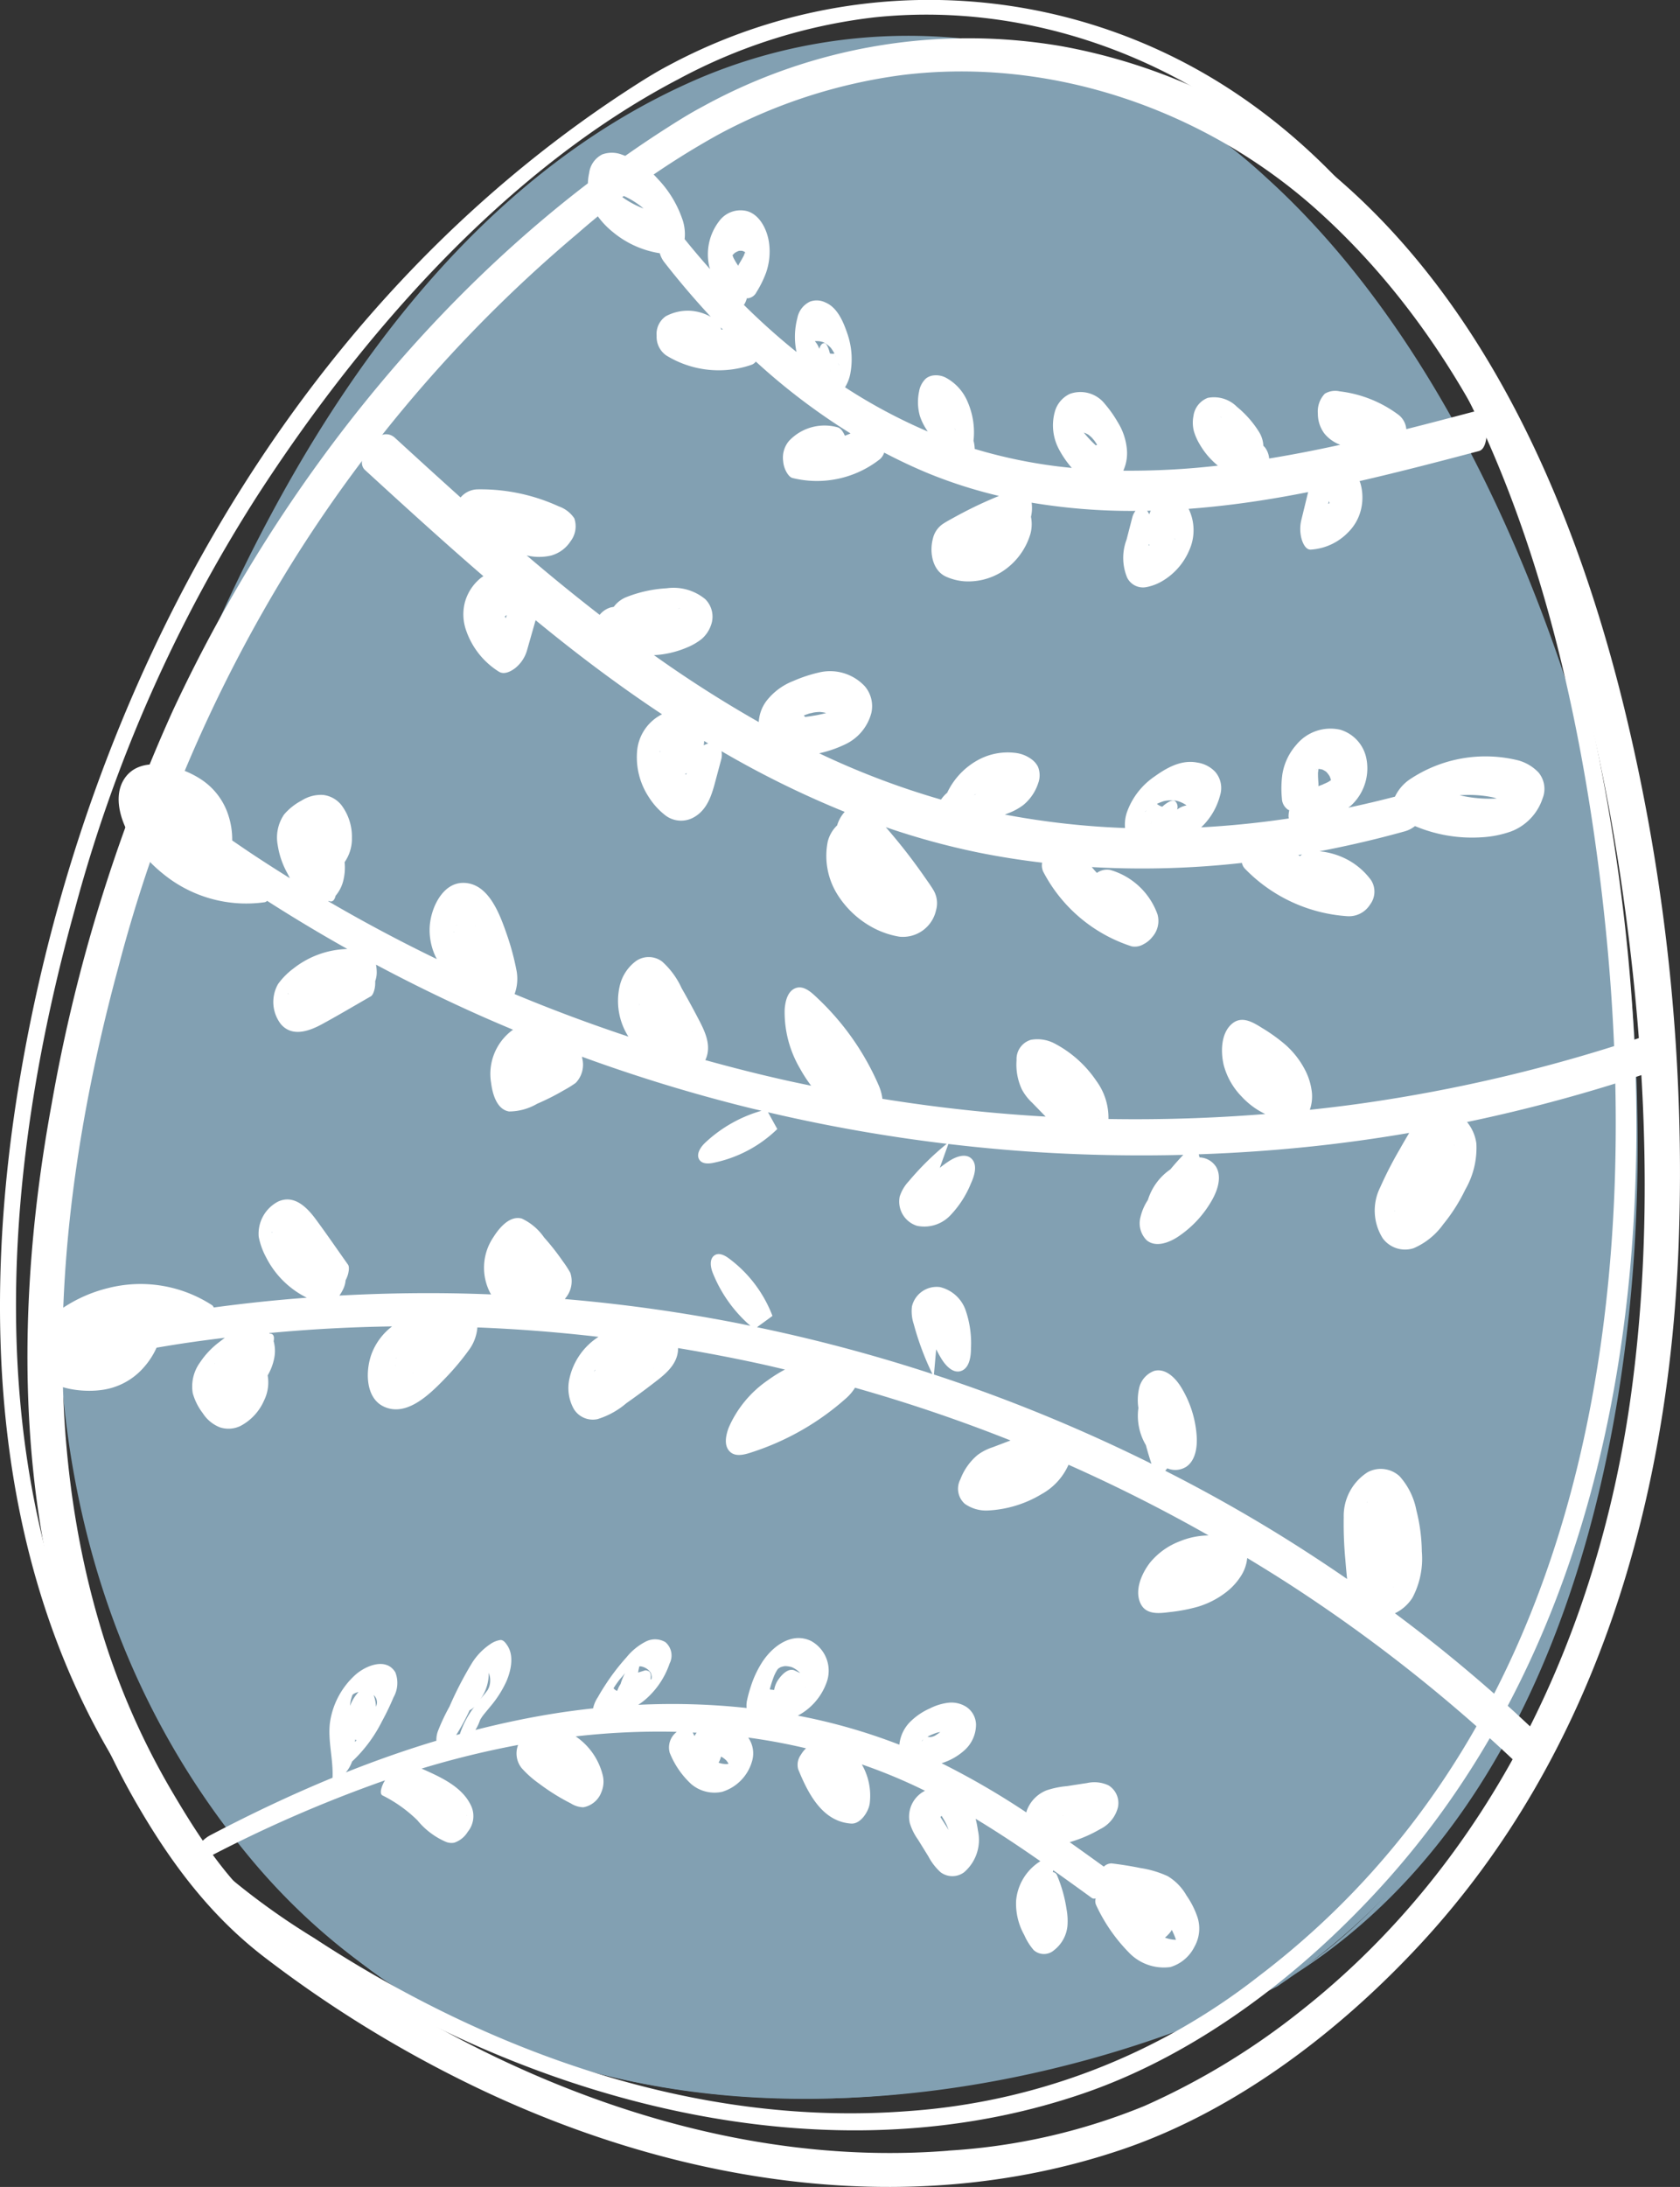
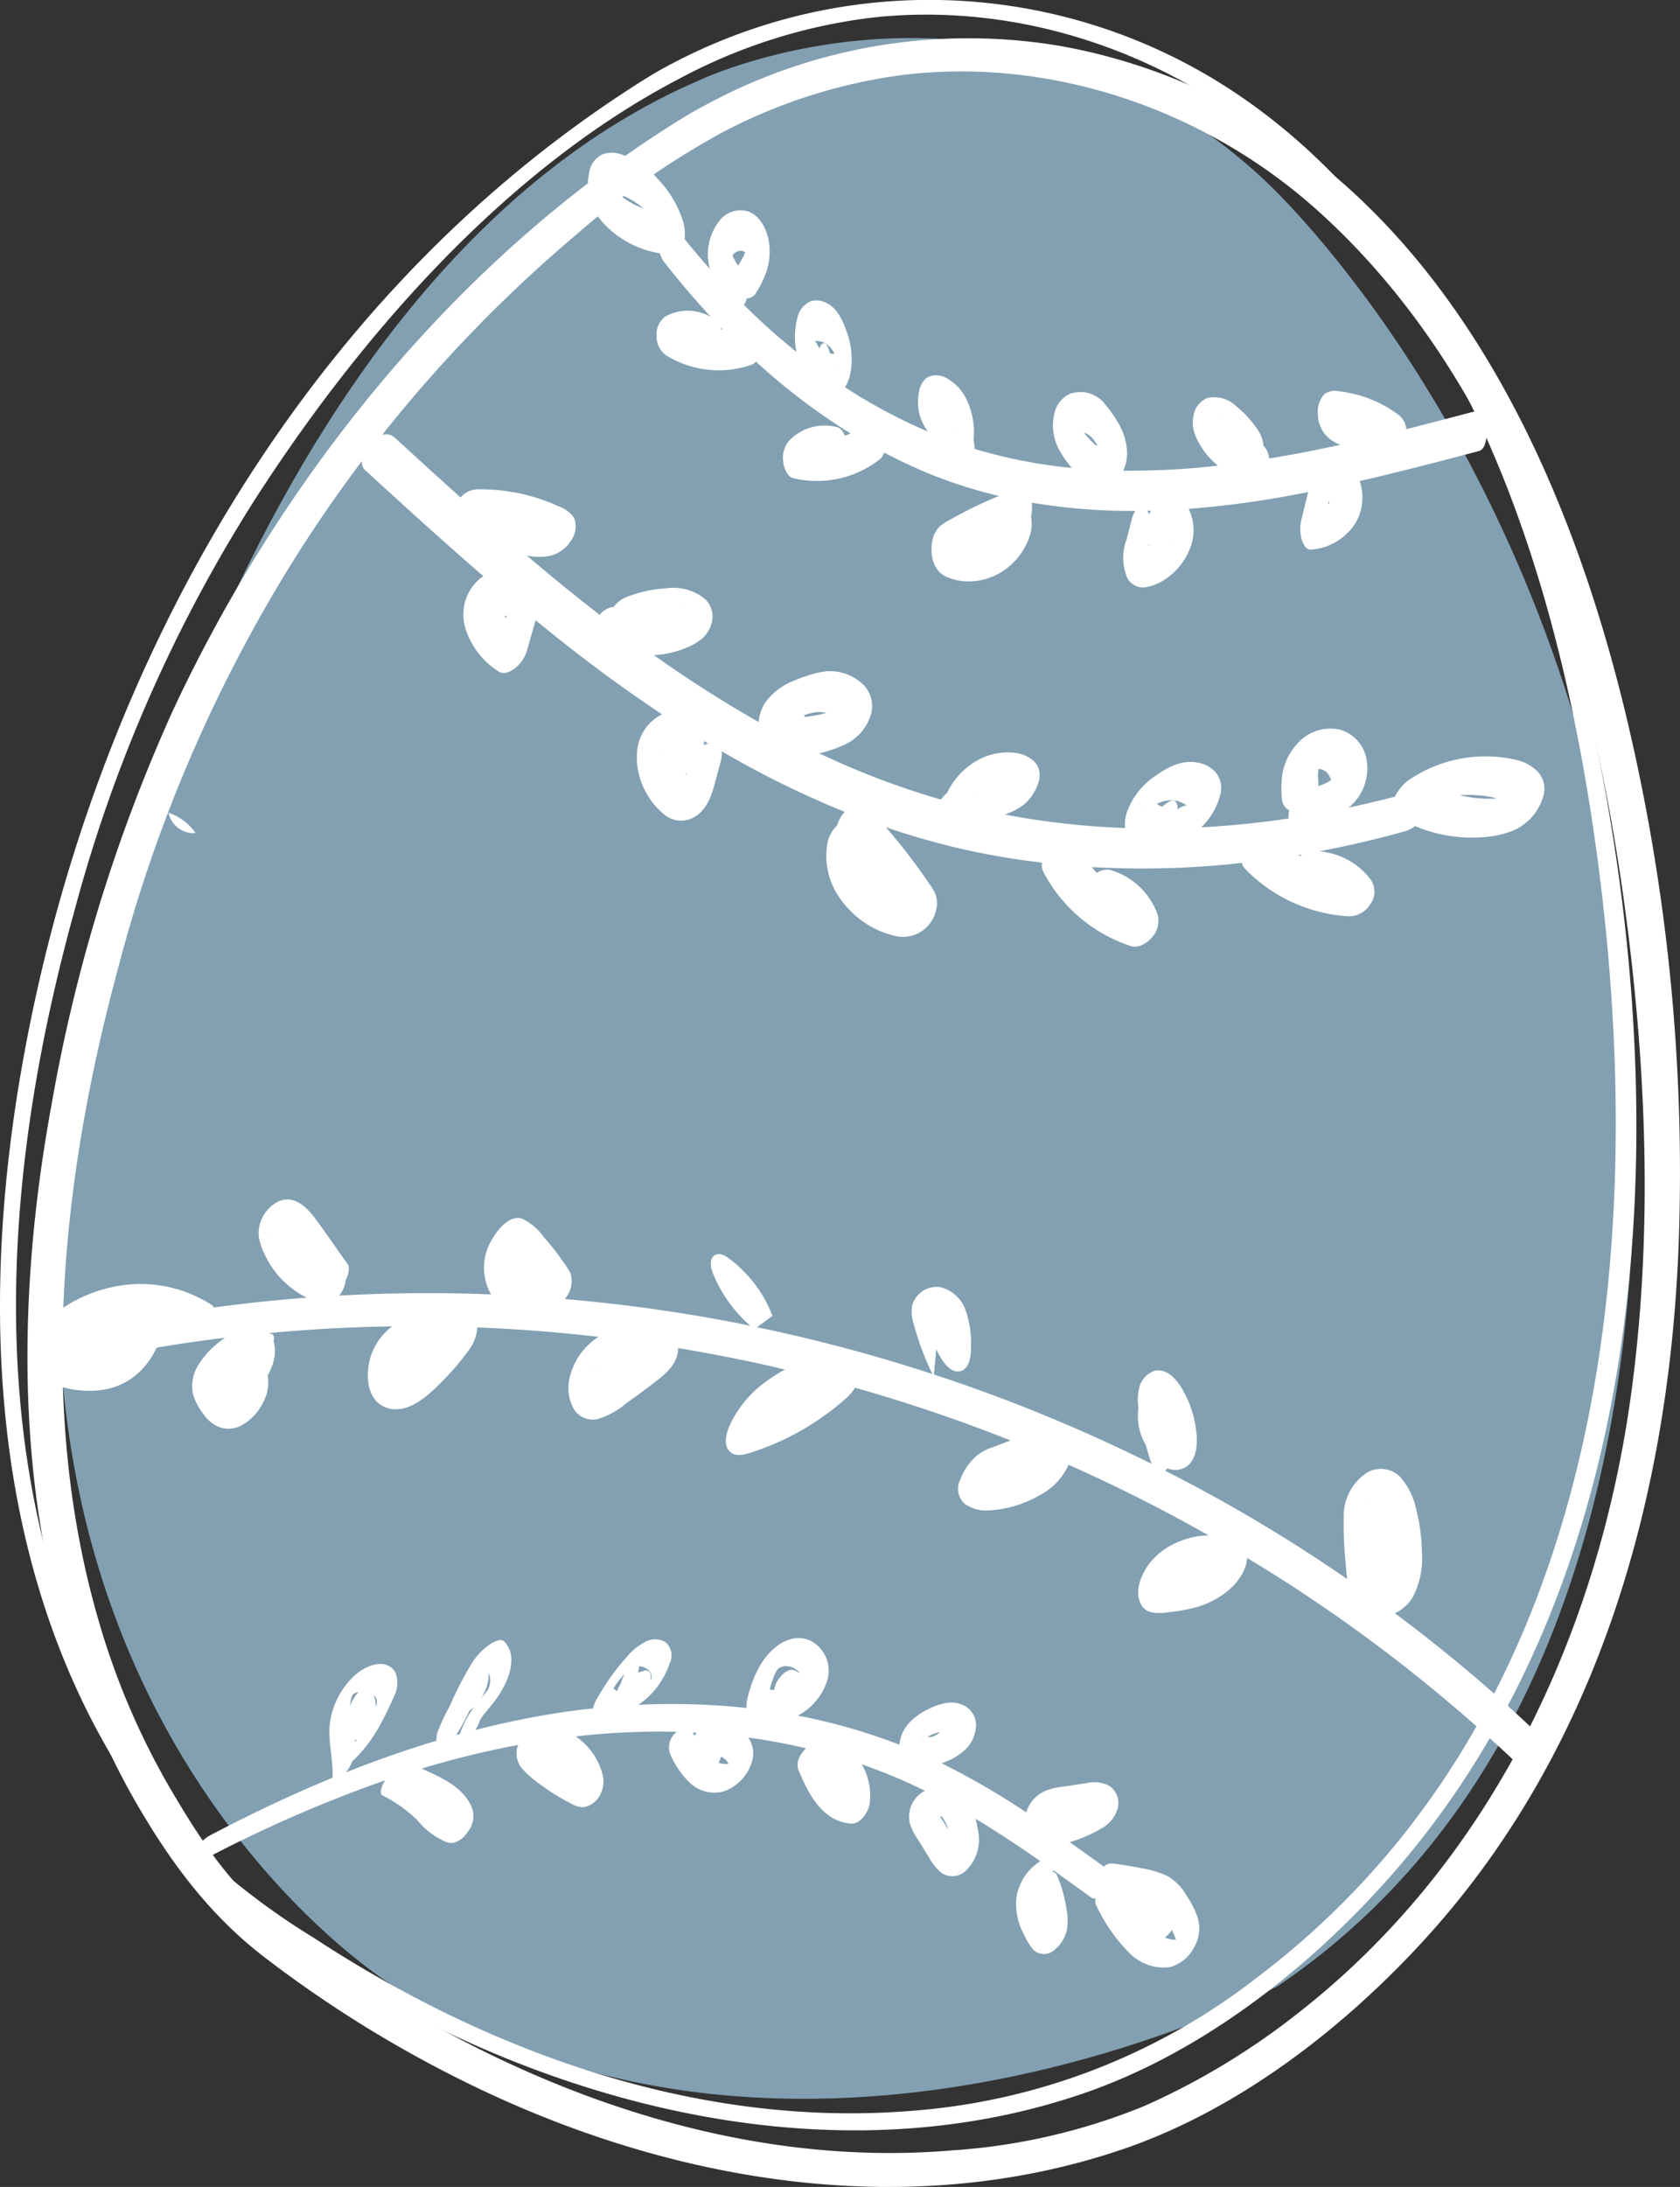
<svg xmlns="http://www.w3.org/2000/svg" id="Gruppe_169" data-name="Gruppe 169" width="174.877" height="227.474" viewBox="0 0 174.877 227.474">
  <rect x="0" y="0" width="174.877" height="227.474" fill="#333333" stroke="none" />
  <defs>
    <clipPath id="clip-path">
      <rect id="Rechteck_68" data-name="Rechteck 68" width="174.877" height="227.474" fill="none" />
    </clipPath>
  </defs>
  <g id="Gruppe_168" data-name="Gruppe 168" clip-path="url(#clip-path)">
    <path id="Pfad_141" data-name="Pfad 141" d="M131.419,18.54C104.291-6.447,73.013,8.252,73.013,8.252,24.539,28.9,9.345,105.781,9.345,105.781-6.49,177.239,40.68,206.4,40.68,206.4c42.411,26.678,92.3.2,92.3.2,50.9-34.364,34.714-116.6,34.714-116.6-9.307-47.288-36.274-71.453-36.274-71.453" fill="#82a0b2" />
-     <path id="Pfad_142" data-name="Pfad 142" d="M131.112,18.687C115.823,4.872,94.267.318,74.879,7.688,52.638,16.142,37.227,36.9,26.83,57.419c-19.308,38.1-30.854,88.314-6.566,126.748,7.311,11.569,16.967,21.071,29.436,26.791,21.206,9.727,45.614,8.643,67.476,1.738a86.6,86.6,0,0,0,15.054-5.934c8.525-4.606,15.814-13.243,21.015-21.249,11.7-18.005,15.943-39.977,16.5-61.16.966-36.95-10.031-75.255-35.69-102.709-.947-1.014-1.909-2.027-2.94-2.957-.2-.177.428-.461.613-.294C146.94,32.11,157.241,52.91,163.407,72.025a150.34,150.34,0,0,1,7.013,43.112c.852,35.251-9.082,81.147-45.844,95.358-33.119,12.8-74.6,11.689-98.628-17.347C-3.959,157,4.27,106.856,21.681,67.019,32.1,43.178,48.064,18.7,72.871,8.108a55.694,55.694,0,0,1,42.5-.337,57.482,57.482,0,0,1,16.358,10.622c.2.177-.428.461-.613.294" fill="#82a0b2" />
    <path id="Pfad_143" data-name="Pfad 143" d="M69.569,6.822a57.371,57.371,0,0,1,58.817,2.7c19.332,12.787,29.823,35.8,35.394,57.532,10.733,41.861,10.884,94.767-19.52,128.642-8.435,9.4-19.368,17.884-31.446,22.035-22.225,7.639-46.843,3.205-67.481-6.93a124.69,124.69,0,0,1-20.782-12.858,50.588,50.588,0,0,1-12.576-14.683C-.878,161.955-1.962,135.923,2.108,111.948,8.982,71.456,30.263,32.233,65.276,9.414c1.4-.911,2.815-1.816,4.293-2.592.988-.518,1.928.953.931,1.475C52.566,17.707,37.566,34.9,26.765,51.6A153.172,153.172,0,0,0,7.806,94.524C1.732,116.4-.979,140.3,5.056,162.484c2.948,10.84,8.252,22.773,16.438,30.73a74.4,74.4,0,0,0,11.183,8.358c18.183,11.91,39.885,19.7,61.849,18.014A66.651,66.651,0,0,0,131,205.573C166.286,178.811,171.678,132.066,166.507,91c-3.326-26.421-11.4-55.213-31.49-73.938C123.258,6.1,107.082.1,90.958,1.812A56.863,56.863,0,0,0,70.5,8.3c-.987.52-1.926-.951-.931-1.475" fill="#fff" />
    <path id="Pfad_144" data-name="Pfad 144" d="M73.886,12.389a55.909,55.909,0,0,1,36.389-6.1,58.823,58.823,0,0,1,22.2,9C151.937,28.4,162.2,51.9,167.6,73.938a202.4,202.4,0,0,1,5.635,55.527c-1.014,26.131-8.364,52.173-26.46,71.707-8.243,8.9-18.853,17.056-30.484,20.993-22.35,7.566-46.849,3.172-67.546-7.122a123.7,123.7,0,0,1-20.385-12.715c-5.345-4.119-9.226-9.291-12.653-15.154C3.032,165.5,2.421,139.119,6.869,115.01A168.79,168.79,0,0,1,19.354,74.546c11.011-23.612,28.607-45.694,50.7-59.865,1.251-.8,2.518-1.6,3.836-2.292.495-.259.31.22,0,.384A85.793,85.793,0,0,0,59.139,23.158,146.986,146.986,0,0,0,29.028,57.9a154.574,154.574,0,0,0-18.181,42.409c-6.038,22.27-8.553,46.671-1.9,69.1a78.473,78.473,0,0,0,7.439,17.309c2.422,4.143,5.256,8.629,8.744,11.963a79.161,79.161,0,0,0,11.638,8.652c18.412,11.976,40.416,19.728,62.6,17.824a65.205,65.205,0,0,0,20.346-4.726,76.215,76.215,0,0,0,16.583-10.058c20.191-15.868,31.487-39.884,34.953-64.992,2.348-17.005,1.65-34.58-.674-51.536-3.6-26.3-12.056-54.812-32.463-73.1-11.937-10.7-28.34-16.391-44.361-14.431a57.137,57.137,0,0,0-19.863,6.458c-.493.263-.308-.218,0-.384" fill="#fff" />
    <path id="Pfad_145" data-name="Pfad 145" d="M73.886,12.389a55.909,55.909,0,0,1,36.389-6.1,58.823,58.823,0,0,1,22.2,9C151.937,28.4,162.2,51.9,167.6,73.938a202.4,202.4,0,0,1,5.635,55.527c-1.014,26.131-8.364,52.173-26.46,71.707-8.243,8.9-18.853,17.056-30.484,20.993-22.35,7.566-46.849,3.172-67.546-7.122a123.7,123.7,0,0,1-20.385-12.715c-5.345-4.119-9.226-9.291-12.653-15.154C3.032,165.5,2.421,139.119,6.869,115.01A168.79,168.79,0,0,1,19.354,74.546c11.011-23.612,28.607-45.694,50.7-59.865,1.251-.8,2.518-1.6,3.836-2.292.495-.259.31.22,0,.384A85.793,85.793,0,0,0,59.139,23.158,146.986,146.986,0,0,0,29.028,57.9a154.574,154.574,0,0,0-18.181,42.409c-6.038,22.27-8.553,46.671-1.9,69.1a78.473,78.473,0,0,0,7.439,17.309c2.422,4.143,5.256,8.629,8.744,11.963a79.161,79.161,0,0,0,11.638,8.652c18.412,11.976,40.416,19.728,62.6,17.824a65.205,65.205,0,0,0,20.346-4.726,76.215,76.215,0,0,0,16.583-10.058c20.191-15.868,31.487-39.884,34.953-64.992,2.348-17.005,1.65-34.58-.674-51.536-3.6-26.3-12.056-54.812-32.463-73.1-11.937-10.7-28.34-16.391-44.361-14.431a57.137,57.137,0,0,0-19.863,6.458C73.389,13.036,73.574,12.555,73.886,12.389Z" fill="none" stroke="#fff" stroke-miterlimit="10" stroke-width="3" />
    <path id="Pfad_146" data-name="Pfad 146" d="M12.524,139.264a5.62,5.62,0,0,1-3.455.72,2.678,2.678,0,0,1,3.455-.72" fill="#fff" />
    <path id="Pfad_147" data-name="Pfad 147" d="M19.128,139.722c1.423-.212,2.848-.4,4.274-.574l-.1.078c-.13.1-.263.2-.394.306a8.656,8.656,0,0,0-2.1,2.2,4.243,4.243,0,0,0-.744,3.182,6.169,6.169,0,0,0,1.043,2.078,3.743,3.743,0,0,0,1.779,1.47,2.86,2.86,0,0,0,2.163-.151,5.45,5.45,0,0,0,2.442-2.648,4.246,4.246,0,0,0,.371-2.6,5.629,5.629,0,0,0,.663-1.7,3.808,3.808,0,0,0-.04-1.86c.075-.386.039-.747-.34-.789-.025,0-.049,0-.075,0-.015-.02-.03-.039-.046-.058q6.393-.6,12.791-.691a6.454,6.454,0,0,0-2.085,2.727c-.724,1.824-.706,4.663,1.164,5.586,2.352,1.163,4.749-1.161,6.378-2.843a26.923,26.923,0,0,0,2.616-3.12,4.59,4.59,0,0,0,.805-2.244q6.33.251,12.608.982a6.907,6.907,0,0,0-3.027,4.348,4.47,4.47,0,0,0,.447,3.138,2.316,2.316,0,0,0,2.475,1.071,8.362,8.362,0,0,0,3-1.654q1.4-.982,2.753-2.023c1.163-.889,2.59-1.937,2.634-3.612,0-.037,0-.069,0-.1q4.338.72,8.63,1.654c.833.184,1.663.382,2.494.578a14.851,14.851,0,0,0-1.8,1.127,11.569,11.569,0,0,0-4.048,4.9c-.3.791-.531,1.849.094,2.489.691.705,1.872.228,2.679-.038a27.408,27.408,0,0,0,9.48-5.526,4.915,4.915,0,0,0,.89-1.062,166.494,166.494,0,0,1,16.189,5.486l-1.879.713a5.386,5.386,0,0,0-1.555.8,6.1,6.1,0,0,0-1.786,2.525,2.09,2.09,0,0,0,.46,2.553,3.834,3.834,0,0,0,2.365.695,11.941,11.941,0,0,0,5.629-1.706,6.485,6.485,0,0,0,2.8-3.053q7.459,3.312,14.583,7.352a8.071,8.071,0,0,0-3.007.613,7.385,7.385,0,0,0-3.1,2.227c-.866,1.126-1.641,2.886-.969,4.26.578,1.182,1.941,1.01,3.014.875a17.71,17.71,0,0,0,2.934-.557,9.066,9.066,0,0,0,2.969-1.527,6.552,6.552,0,0,0,1.478-1.6,4.206,4.206,0,0,0,.7-1.942c1.545.933,3.081,1.882,4.6,2.866a164.154,164.154,0,0,1,23.852,18.847c.6.568,1.626-.491,1.932-.971.419-.657.713-1.661.111-2.234q-1.4-1.332-2.82-2.63-5.91-5.379-12.3-10.129a4.453,4.453,0,0,0,1.822-1.613,8.675,8.675,0,0,0,.978-4.822,18.108,18.108,0,0,0-.565-4.271,7.338,7.338,0,0,0-1.749-3.548,2.887,2.887,0,0,0-3.327-.42,5.394,5.394,0,0,0-2.489,4.685,40.144,40.144,0,0,0,.176,4.485c.049.647.111,1.292.175,1.936q-3.438-2.369-6.982-4.563-5.837-3.6-11.945-6.692l.211-.257a2.131,2.131,0,0,0,2-.179c.958-.675,1.146-2.08,1.053-3.267a11.155,11.155,0,0,0-1.643-5.039c-.623-.993-1.636-1.946-2.762-1.651a2.494,2.494,0,0,0-1.592,1.858,5.517,5.517,0,0,0-.064,2,6,6,0,0,0,.78,3.868c.175.654.366,1.3.583,1.939q-6.767-3.36-13.8-6.112-4.377-1.713-8.846-3.172l.234-2.623c.176.344.361.682.562,1.009.473.769,1.271,1.571,2.1,1.217.793-.336.958-1.444.961-2.338a10.492,10.492,0,0,0-.546-3.915,3.733,3.733,0,0,0-2.686-2.445,2.641,2.641,0,0,0-2.912,2.006,4.219,4.219,0,0,0,.188,1.852,29.182,29.182,0,0,0,1.94,5.186A169.463,169.463,0,0,0,78.8,138.049l1.609-1.174a13.369,13.369,0,0,0-4.591-6.022c-.429-.309-1.008-.59-1.458-.269-.54.384-.4,1.244-.151,1.854a14.3,14.3,0,0,0,3.906,5.468c-.383-.078-.764-.163-1.147-.238A168.276,168.276,0,0,0,58.8,135.122c.032-.048.065-.1.1-.144a2.727,2.727,0,0,0,.46-2.6,11.246,11.246,0,0,0-.793-1.214,25.05,25.05,0,0,0-1.932-2.453,5.83,5.83,0,0,0-2.313-1.96c-1.236-.346-2.32.912-2.957,1.925a5.658,5.658,0,0,0-.321,5.838c.024.043.051.082.076.124-1.456-.057-2.914-.1-4.373-.119q-5.7-.073-11.418.24a4.559,4.559,0,0,0,.389-.661,2.672,2.672,0,0,0,.258-.933,3.471,3.471,0,0,0,.235-.572c.075-.256.188-.808.013-1.053-1.13-1.59-2.233-3.208-3.394-4.771-.909-1.223-2.235-2.534-3.871-1.792a3.763,3.763,0,0,0-2.028,3.667,7.473,7.473,0,0,0,.769,2.136,9.458,9.458,0,0,0,4.234,4.2q-4.849.364-9.687,1.019a.467.467,0,0,0-.169-.237,13.674,13.674,0,0,0-10.82-1.784A14.841,14.841,0,0,0,6.5,136.076c-1.59,1.056-3.395,3.032-3.087,5.168.448,3.1,4.769,3.661,7.134,3.338a7.019,7.019,0,0,0,4.414-2.346,8.058,8.058,0,0,0,1.336-2.058c.943-.157,1.887-.315,2.831-.456M5.759,138.7c-.041-.1.005-.033,0,0m22.635-10.553c-.163.084-.2.017,0,0m30.41,5.039.011-.01c.074,0,.078,0,.011.008l-.022,0m83.528,23.059-.041.041c-.007,0-.019.007-.019,0,0-.024.025-.036.06-.044m2.733,8.773c-.085.309-.02.043,0,0m-24-1.3-.012.051h0c0-.014.007-.025.012-.05m-10.81-11.776h0c0,.013-.017.028-.052.053.018-.017.033-.037.051-.054m-48.317-9.462,0,.026-.01.022.008-.014a.557.557,0,0,1-.033.111c0,.015-.007.028-.011.042l0-.02-.011.021,0-.021.008-.025,0-.041h0v-.007l0-.005.005-.019,0,.005.008-.012c0-.019.011-.039.014-.056l.009-.007m0-.024v.008l-.005.01v-.006l.005-.012m0-.015v0h0v0m6.092-.1c.105-.01.051.011,0,0m-25.067.511c.038-.025.082-.053.083-.046a.464.464,0,0,1-.083.046m-1.782-.883a.346.346,0,0,1,.012.1c-.007,0-.011-.041-.012-.1m.089-.778c-.007.02-.018.049-.037.1l0,.009c-.016,0-.019-.022.026-.09l.015-.024m-18.926.733.011-.049-.011.053v0m.013-.14-.014.1a.173.173,0,0,1,.014-.1" fill="#fff" />
    <path id="Pfad_148" data-name="Pfad 148" d="M6.023,139.232c-.041-.074-.082-.151-.121-.231.076-.051.154-.1.231-.146.226.132.1.269-.11.377" fill="#fff" />
    <path id="Pfad_149" data-name="Pfad 149" d="M44.938,140.828a.818.818,0,0,0,.125-.125.311.311,0,0,1-.133.139l.008-.014" fill="#fff" />
    <path id="Pfad_150" data-name="Pfad 150" d="M42.484,143.046l-.1.014c.005,0,.037-.007.1-.016l-.009,0" fill="#fff" />
    <path id="Pfad_151" data-name="Pfad 151" d="M41.261,141.224v0c.012-.029.031-.065.048-.1l.015-.024a.511.511,0,0,1-.084.2c.007-.023.014-.047.02-.069" fill="#fff" />
    <path id="Pfad_152" data-name="Pfad 152" d="M61.9,142.577l0-.011.009-.014v0l-.013.022" fill="#fff" />
    <path id="Pfad_153" data-name="Pfad 153" d="M61.9,142.622l-.009.021,0-.024c0-.015.009-.032.016-.054a.366.366,0,0,1-.009.057" fill="#fff" />
    <path id="Pfad_154" data-name="Pfad 154" d="M61.913,142.547l0-.008.009-.015a.162.162,0,0,1-.011.023" fill="#fff" />
    <path id="Pfad_155" data-name="Pfad 155" d="M20.365,86.65a5.622,5.622,0,0,0-2.829-2.11,2.677,2.677,0,0,0,2.829,2.11" fill="#fff" />
-     <path id="Pfad_156" data-name="Pfad 156" d="M24.171,87.412a8.017,8.017,0,0,0-.344-2.429,7.02,7.02,0,0,0-3.012-3.989c-2.009-1.29-6.164-2.6-7.877.019-1.18,1.807-.377,4.36.62,5.988a14.862,14.862,0,0,0,3.431,3.9,13.676,13.676,0,0,0,10.563,2.944.466.466,0,0,0,.253-.145q4.111,2.63,8.354,5.01a9.449,9.449,0,0,0-5.611,2.026,7.454,7.454,0,0,0-1.6,1.613,3.762,3.762,0,0,0,.292,4.18c1.171,1.363,2.926.733,4.266.007,1.712-.928,3.394-1.93,5.089-2.9.262-.149.392-.7.432-.96a3.374,3.374,0,0,0,.028-.618,2.684,2.684,0,0,0,.16-.954,4.716,4.716,0,0,0-.074-.764q5.047,2.692,10.252,5.032c1.331.6,2.671,1.173,4.016,1.736-.04.027-.082.051-.122.08a5.66,5.66,0,0,0-2.17,5.43c.15,1.187.6,2.784,1.87,2.991a5.823,5.823,0,0,0,2.923-.8A25.093,25.093,0,0,0,58.7,113.4a11.285,11.285,0,0,0,1.232-.766,2.725,2.725,0,0,0,.676-2.547c-.007-.057-.017-.114-.025-.171a168.387,168.387,0,0,0,17.543,5.35c.38.094.761.177,1.141.268a14.3,14.3,0,0,0-5.847,3.311c-.481.449-.972,1.169-.645,1.745.273.48.916.47,1.436.371a13.375,13.375,0,0,0,6.7-3.525l-.965-1.743a169.51,169.51,0,0,0,18.606,3.279,29.117,29.117,0,0,0-3.945,3.884,4.226,4.226,0,0,0-.953,1.6,2.642,2.642,0,0,0,1.8,3.047,3.731,3.731,0,0,0,3.466-1.085,10.5,10.5,0,0,0,2.146-3.319c.374-.812.691-1.886.114-2.526-.605-.671-1.667-.281-2.419.217-.321.212-.631.441-.936.678l.894-2.477c3.111.367,6.231.659,9.359.854q7.535.468,15.094.278c-.466.487-.912.993-1.347,1.512a6.01,6.01,0,0,0-2.338,3.179,5.513,5.513,0,0,0-.784,1.838,2.491,2.491,0,0,0,.661,2.356c.9.742,2.216.3,3.2-.332a11.174,11.174,0,0,0,3.615-3.877c.585-1.037,1.006-2.39.422-3.406a2.127,2.127,0,0,0-1.737-1.005l-.083-.323c4.557-.159,9.112-.494,13.653-1.03q4.139-.489,8.255-1.195c-.33.557-.658,1.116-.975,1.682a40.275,40.275,0,0,0-2.051,3.993,5.4,5.4,0,0,0,.281,5.3,2.887,2.887,0,0,0,3.195,1.021,7.343,7.343,0,0,0,3.082-2.479,18.12,18.12,0,0,0,2.313-3.635,8.672,8.672,0,0,0,1.146-4.784,4.457,4.457,0,0,0-.972-2.232q7.785-1.622,15.423-4,1.839-.575,3.666-1.194c.788-.267.944-1.3.841-2.074-.074-.563-.562-1.959-1.342-1.695a164.159,164.159,0,0,1-29.575,7.033c-1.789.253-3.582.466-5.377.661a4.2,4.2,0,0,0,.181-2.058,6.542,6.542,0,0,0-.668-2.07,9.04,9.04,0,0,0-2.048-2.636,17.831,17.831,0,0,0-2.425-1.743c-.917-.574-2.08-1.305-3.1-.477-1.189.963-1.228,2.885-.918,4.271a7.38,7.38,0,0,0,1.873,3.327,8.06,8.06,0,0,0,2.468,1.824q-8.153.654-16.323.518a6.488,6.488,0,0,0-1.251-3.949,11.934,11.934,0,0,0-4.385-3.92,3.834,3.834,0,0,0-2.437-.368,2.091,2.091,0,0,0-1.494,2.121,6.1,6.1,0,0,0,.555,3.043,5.374,5.374,0,0,0,1.071,1.384q.7.72,1.4,1.439a166.779,166.779,0,0,1-16.992-1.851,4.947,4.947,0,0,0-.359-1.339,27.391,27.391,0,0,0-6.267-9.007c-.619-.582-1.489-1.513-2.413-1.165-.836.316-1.073,1.374-1.134,2.218a11.561,11.561,0,0,0,1.6,6.149,14.714,14.714,0,0,0,1.158,1.782c-.836-.173-1.672-.343-2.5-.528-2.858-.636-5.7-1.355-8.523-2.139.016-.031.034-.058.049-.092.665-1.537-.186-3.089-.866-4.386q-.793-1.515-1.643-3a8.375,8.375,0,0,0-2.026-2.766,2.318,2.318,0,0,0-2.7-.073,4.477,4.477,0,0,0-1.729,2.658,6.908,6.908,0,0,0,.913,5.218q-6-1.989-11.847-4.425a4.594,4.594,0,0,0,.216-2.375A26.718,26.718,0,0,0,52.723,97.1c-.768-2.212-1.961-5.329-4.584-5.267-2.085.049-3.3,2.615-3.411,4.575a6.451,6.451,0,0,0,.741,3.351q-5.757-2.781-11.307-6.019l.067-.034c.023.01.042.026.066.034.361.123.546-.19.64-.571a3.813,3.813,0,0,0,.822-1.67,5.645,5.645,0,0,0,.116-1.823,4.258,4.258,0,0,0,.759-2.511,5.458,5.458,0,0,0-1.1-3.431,2.864,2.864,0,0,0-1.9-1.049,3.744,3.744,0,0,0-2.233.583,6.141,6.141,0,0,0-1.822,1.445,4.245,4.245,0,0,0-.667,3.2,8.657,8.657,0,0,0,.981,2.878c.076.147.154.294.229.443.018.037.037.074.055.112-1.219-.759-2.432-1.53-3.633-2.323-.8-.526-1.586-1.067-2.375-1.607m-10.179-3.1c-.009.033-.079.075,0,0m16.075,19.113c-.172-.1-.112-.145,0,0m29.718,8.264c.059.034.054.035-.012,0l-.007-.013.019.01m85.408,14.234.016.011c.005.015.012.032.02.055-.028-.022-.047-.044-.036-.066m6.213-6.737c0-.047.053-.316,0,0m-22.3-8.989h0l-.01.052c.006-.024.007-.036.01-.051m-14.8,6.1a.126.126,0,0,1,.024.07h0c-.009-.023-.014-.047-.023-.07M66.521,104.562c0-.017.007-.037.01-.057v-.014l0,0,0-.021v0l0-.006h0l.015-.038,0-.027,0-.021v.024l.008-.019-.008.043a.728.728,0,0,1-.017.115v.008l-.008.025,0-.01m-.005.018v.006l0,.007v-.013m-.007.021v0l0,0,0-.005m5.479,2.667c.051.012.091.054,0,0M49.53,96.313s-.032-.038-.056-.078a.415.415,0,0,1,.056.078M47.538,96.2a.4.4,0,0,1-.053.083c.026-.05.046-.086.053-.083m-.3.8c-.012-.081,0-.1.015-.092v.01c-.006.058-.009.089-.011.11l0-.028M30.388,88.379l-.013.053.011-.049,0,0m-.021.042c-.014.046-.028.1-.028.1-.007-.018.008-.055.028-.1" fill="#fff" />
    <path id="Pfad_157" data-name="Pfad 157" d="M14.456,83.937c-.068.05-.138.1-.208.159.048.078.1.153.149.23.26-.025.206-.2.059-.389" fill="#fff" />
-     <path id="Pfad_158" data-name="Pfad 158" d="M50.416,98.9a.954.954,0,0,1,.061.166.31.31,0,0,0-.063-.182l0,.016" fill="#fff" />
    <path id="Pfad_159" data-name="Pfad 159" d="M49.126,95.853l-.08-.053s.03.022.087.059l-.007-.006" fill="#fff" />
    <path id="Pfad_160" data-name="Pfad 160" d="M47.248,96.989v0c0,.031,0,.071,0,.111l0,.029a.509.509,0,0,0,.007-.215c0,.024-.008.048-.011.071" fill="#fff" />
    <path id="Pfad_161" data-name="Pfad 161" d="M66.529,104.463l0,.011,0,.017,0,0,0-.026" fill="#fff" />
    <path id="Pfad_162" data-name="Pfad 162" d="M66.552,104.424V104.4l-.009.023-.008.055a.341.341,0,0,0,.016-.055" fill="#fff" />
    <path id="Pfad_163" data-name="Pfad 163" d="M66.533,104.5v.007l0,.018V104.5" fill="#fff" />
    <path id="Pfad_164" data-name="Pfad 164" d="M96.044,181c.012-.015.022-.032.034-.049l.006,0-.04.054" fill="#fff" />
    <path id="Pfad_165" data-name="Pfad 165" d="M96.1,180.927l-.007.005.006-.008.008-.006-.007.009" fill="#fff" />
    <path id="Pfad_166" data-name="Pfad 166" d="M79.458,172.708a10.58,10.58,0,0,0-1.315,2.75,13.622,13.622,0,0,0-.379,1.388,2.5,2.5,0,0,0-.047.81,72.517,72.517,0,0,0-11.282-.329,6.75,6.75,0,0,0,1.09-.869,8.582,8.582,0,0,0,2.176-3.427,1.829,1.829,0,0,0-.441-2.226,2.115,2.115,0,0,0-2.041-.056,6.249,6.249,0,0,0-2.008,1.637,23.05,23.05,0,0,0-2.059,2.654c-.322.489-.636.984-.922,1.5a3.3,3.3,0,0,0-.493,1.156c-1.47.159-2.934.353-4.388.591-2.65.434-5.272.995-7.864,1.655a4.6,4.6,0,0,0,.479-1.014c-.02.06.015-.021.039-.078l.013-.025c.036-.053.143-.223.158-.246.048-.067.1-.132.145-.2l.014-.019c.013-.015.032-.036.067-.079l.158-.192c.157-.192.318-.382.474-.576a11.334,11.334,0,0,0,1.682-2.628c.474-1.1.818-2.645.1-3.725-.171-.256-.4-.591-.727-.577a2.515,2.515,0,0,0-1.064.438,6.542,6.542,0,0,0-1.876,1.931,37.712,37.712,0,0,0-2.362,4.562,20.759,20.759,0,0,0-1.209,2.573,2.6,2.6,0,0,0-.15.977c-3.189.955-6.332,2.064-9.429,3.295a3.606,3.606,0,0,0,.652-1.134,14.823,14.823,0,0,0,3.106-4.169,27.245,27.245,0,0,0,1.208-2.507,3.026,3.026,0,0,0,.19-2.6c-.96-1.6-3.111-.68-4.159.257a8.252,8.252,0,0,0-2.656,5.034c-.209,1.877.353,3.737.279,5.613,0,.022,0,.04,0,.059-4.362,1.794-8.629,3.826-12.8,6.017a3.425,3.425,0,0,0-1.509,1.762c-.119.3-.3,1.368.39,1.007A139.192,139.192,0,0,1,40,185.209l.082-.027c-.035.057-.074.112-.107.171-.128.229-.575,1.188-.156,1.4a14.224,14.224,0,0,1,3.637,2.592,7.813,7.813,0,0,0,2.976,2.241,1.536,1.536,0,0,0,.855.081,2.648,2.648,0,0,0,1.409-1.139,2.574,2.574,0,0,0,.411-2.541c-.868-2.1-3.206-3.131-5.224-4.027a94.321,94.321,0,0,1,10.05-2.46,2.437,2.437,0,0,0,.367,2.408,10.624,10.624,0,0,0,1.834,1.625,22.038,22.038,0,0,0,2.113,1.409q.581.339,1.179.642a2.565,2.565,0,0,0,1.291.4,2.46,2.46,0,0,0,1.875-1.558,2.8,2.8,0,0,0,.165-1.708,6.874,6.874,0,0,0-2.83-4.107,76.311,76.311,0,0,1,10.515-.476c-.036.032-.071.063-.1.091a2.028,2.028,0,0,0-.626,2.092,8.915,8.915,0,0,0,2.23,3.247,3.742,3.742,0,0,0,3.23.81,4.65,4.65,0,0,0,3.088-3.118,2.864,2.864,0,0,0-.379-2.523q3.037.411,6.017,1.116a3.049,3.049,0,0,0-.532.668,1.771,1.771,0,0,0-.284,1.509c1.007,2.463,2.483,5.453,5.52,5.652.979.064,1.818-1.256,1.926-2.1a6.5,6.5,0,0,0-.823-4.055,56.41,56.41,0,0,1,6.425,2.667c.052.025.1.054.153.08a2.581,2.581,0,0,0-.278.153,3.022,3.022,0,0,0-1.309,3.189,5.907,5.907,0,0,0,.862,1.74l1.08,1.746a5.921,5.921,0,0,0,1.27,1.644,2.043,2.043,0,0,0,2.444,0,4.446,4.446,0,0,0,1.44-4.347,9.966,9.966,0,0,0-.241-1.215c2.3,1.386,4.536,2.874,6.74,4.412a5.386,5.386,0,0,0-2.525,4.109,6.683,6.683,0,0,0,.85,3.57,6.144,6.144,0,0,0,.98,1.565,1.591,1.591,0,0,0,2.114.016,3.644,3.644,0,0,0,1.4-2.513,6.64,6.64,0,0,0-.094-1.762,14.511,14.511,0,0,0-1.007-3.558.521.521,0,0,0-.423-.292c.019-.064.034-.129.048-.195q2.019,1.433,4.019,2.887a.439.439,0,0,0,.4.034.972.972,0,0,0,.041.7,17.521,17.521,0,0,0,3.39,4.913,5.024,5.024,0,0,0,4.345,1.535,4.117,4.117,0,0,0,2.5-2.108,3.846,3.846,0,0,0,.34-3,8.881,8.881,0,0,0-1.166-2.333,5.509,5.509,0,0,0-1.961-2.015,10.607,10.607,0,0,0-2.812-.839c-1-.205-2.009-.364-3.022-.485a1.13,1.13,0,0,0-.81.336q-1.769-1.278-3.554-2.546a13.89,13.89,0,0,0,3.17-1.356,3.464,3.464,0,0,0,1.852-2.272,2.161,2.161,0,0,0-.964-2.27,3.442,3.442,0,0,0-2.252-.25c-.688.1-1.375.211-2.063.317a9.318,9.318,0,0,0-2.139.436,3.6,3.6,0,0,0-2.031,2.011c-.035.093-.064.19-.091.289A81.155,81.155,0,0,0,98.01,183.4l.048-.013a6.352,6.352,0,0,0,2.23-1.24,3.606,3.606,0,0,0,1.309-2.777,2.275,2.275,0,0,0-.993-1.819,2.893,2.893,0,0,0-1.889-.441,5.825,5.825,0,0,0-1.94.6,6.757,6.757,0,0,0-1.925,1.283,3.9,3.9,0,0,0-1.232,2.483,60.328,60.328,0,0,0-10.571-3.024,6.309,6.309,0,0,0,2.976-3.4,3.527,3.527,0,0,0-1.6-4.368c-1.939-.933-3.872.451-4.963,2.025m-42.338,8.3q-.09.09-.183.174c.014-.09.031-.179.046-.269.015.02.021.045.042.06a.224.224,0,0,0,.095.035m-.432-4.738h0m-.014.011h0m.042-.041,0-.006c.052-.053.032-.03,0,.006m-.125.147a.458.458,0,0,1,.078-.1l-.019.024-.009.01.005,0-.055.071m.084-.108,0,0c-.029.018-.022.014,0,0m.43-.233a1.525,1.525,0,0,1,.211-.056,4.271,4.271,0,0,0-.774,1.189c-.036.084-.068.17-.1.254a5.1,5.1,0,0,1,.057-.51,1.706,1.706,0,0,1,.05-.213c.013-.047.081-.257.083-.279.022-.047.05-.108.073-.16.027-.02.036-.028.005-.009l0-.006.1-.069a2.051,2.051,0,0,1,.291-.141m2.1,1.276c-.013.051-.031.1-.048.153-.005.01-.01.021-.019.043a3.779,3.779,0,0,0-.244-1.211,1.009,1.009,0,0,1,.279.388,1.054,1.054,0,0,1,.032.627m16.006,5.019h0m-6.658,6.487.021-.014c.067.013.057.017-.021.014m1.673-12.363c-.074.089-.144.183-.219.273a4.575,4.575,0,0,0,.869-2.748,2.142,2.142,0,0,1,.14,1.02c-.007.061-.011.1-.012.109-.012.063-.026.126-.04.189-.005.019-.047.147-.062.2-.07.147-.2.4-.035.111-.016.03-.034.059-.05.089l-.049.071c-.029.038-.19.249-.193.258-.115.143-.232.285-.349.427m-2.353,3.895c-.129.035-.257.073-.386.109a23.629,23.629,0,0,0,1.4-2.584,1.71,1.71,0,0,0,.505-.372c-.02.026-.043.052-.063.079a9.58,9.58,0,0,0-1.456,2.768M83.8,175.537c.014-.019.029-.04.05-.066l-.008.025a.371.371,0,0,1-.027.029l-.015.012m-1.234-.232h0m13.6,5.568-.008.007,0,0,0,0m.661-.375a6.762,6.762,0,0,1,.739-.287c.106-.023.215-.043.324-.056-.182.129-.365.259-.557.374-.03.014-.059.029-.09.042-.062.028-.128.046-.194.069a2,2,0,0,1-.269.034,1.721,1.721,0,0,1-.225-.045c.09-.045.181-.089.272-.131m-.731.426c.019-.027.039-.053.056-.079l-.047.07,0,0,0,.008h0l-.014.02.006-.007c-.2.312-.147.147-.03.028l.017-.016.013-.02c-.059.045-.089.064.007-.008m12.412,7.408c.023-.021.056-.049.1-.079-.031.026-.067.051-.1.079m5.714-.978a.478.478,0,0,0-.1.063.337.337,0,0,1,.1-.063m-.542,1.314c-.014,0-.026-.022-.036-.046a.257.257,0,0,0,.036.046m-3.078.194v-.014l.137-.021-.035.008-.019,0c-.029.006-.055.016-.083.023m11.663,12.507c.053.129.1.261.142.4a3.326,3.326,0,0,1-.675-.085,3.6,3.6,0,0,1-.468-.143,3.7,3.7,0,0,0,.542-.543c.064-.081.118-.17.176-.256.1.214.2.426.283.632m-23.238-8.637c-.045.076-.078.122,0,0m-.425-2.62c-.232-.374-.48-.746-.714-1.126a1.671,1.671,0,0,0,.144-.113,1.022,1.022,0,0,0,.077.16,7.471,7.471,0,0,1,.406.726q.126.289.226.589c-.046-.079-.093-.159-.139-.236m-23.5-7.381a2.364,2.364,0,0,1,.525.4c.014.028.127.177.141.2a1,1,0,0,1,.058.128l-.051.01c-.058.009-.117.014-.174.019l-.061,0c-.138-.015-.275-.026-.412-.054a2.964,2.964,0,0,1-.326-.092,2.776,2.776,0,0,0,.194-.439.779.779,0,0,0,.057-.2l.049.026m.815,1.084c0-.044,0-.078,0-.1v0c.009.052.015.1,0,.106m-3.8-3.612c.134.007.27.01.4.017a2.624,2.624,0,0,0-.229.346c-.059-.121-.118-.242-.176-.363M65,174.085c-.2.294-.038.06.059-.057a6.483,6.483,0,0,0-.462,1.137,3.639,3.639,0,0,0-.2.34c-.053.126-.106.251-.16.377a.963.963,0,0,1-.373-.28c.016-.026.032-.051.047-.077.075-.112.149-.225.227-.336s.148-.208.223-.311c-.017.021-.032.041-.043.053.02-.023.038-.048.057-.073l.017-.024c.087-.121.053-.07,0,0l.056-.072c.176-.227.394-.438.553-.674M67.734,174a1.223,1.223,0,0,1,.106.422,1.05,1.05,0,0,1-.031.221l0,0c0-.01,0-.009,0,0l-.011.008-.086.053a1.207,1.207,0,0,0,.027-.288.7.7,0,0,0-.061-.411.34.34,0,0,0-.258-.216.442.442,0,0,0-.372-.013l-.629.193c.035-.2.07-.391.119-.584l.018-.063q.072,0,.147.006a1.526,1.526,0,0,1,1.041.667m.315.44c0,.007-.028.033-.063.063l.013-.015.05-.048m13.007-.919.007-.008c.006,0,.009,0,.009,0l-.016.01m.187-.108-.022.009a.061.061,0,0,1,.022-.009m.372-.1c.022,0,.063-.006.1-.008a2.6,2.6,0,0,1,.678.1c.035.014.088.035.1.043.068.032.134.068.2.106a2.818,2.818,0,0,1,.309.212,3.193,3.193,0,0,1,.283.262l-.557-.262c-.666-.313-1.328.4-1.681.886a2.561,2.561,0,0,0-.471,1.126v.005c-.082-.007-.162-.016-.244-.029-.008,0-.278-.015-.159-.014a.6.6,0,0,0-.051-.038c.008-.028.015-.056.023-.083.045-.166.094-.332.144-.5.084-.27.179-.535.28-.8l.02-.045c.036-.079.072-.157.111-.235.057-.113.121-.223.18-.335l-.019.019.021-.025.02-.035-.016.032c.018-.019.035-.039.052-.059l0-.007a.374.374,0,0,1,.036-.045L81,173.58l.051-.052.017-.009a.157.157,0,0,1-.021.026l.044-.037c.048-.027.1-.061.138-.081l.059-.03.09-.026a2.392,2.392,0,0,1,.24-.056" fill="#fff" />
    <path id="Pfad_167" data-name="Pfad 167" d="M80.882,173.711l.038-.038c-.094.146-.25.458-.038.038" fill="#fff" />
    <path id="Pfad_168" data-name="Pfad 168" d="M80.88,173.714l0-.006,0,0,0,.006,0,0" fill="#fff" />
    <path id="Pfad_169" data-name="Pfad 169" d="M80.938,173.646c.018-.022.037-.043.056-.063l0,0c.016-.012.032-.022.047-.035-.023.026-.065.069-.123.128l.018-.028" fill="#fff" />
    <path id="Pfad_170" data-name="Pfad 170" d="M64.367,174.858l.021-.027-.035.047.014-.02" fill="#fff" />
    <path id="Pfad_171" data-name="Pfad 171" d="M71.027,22.8a11.37,11.37,0,0,0-2.54-4.176,9.125,9.125,0,0,0-3.922-2.6,2.938,2.938,0,0,0-1.867.035,2.517,2.517,0,0,0-1.373,1.948,5.729,5.729,0,0,0,.7,4.2A8.552,8.552,0,0,0,63.8,24.141a10.082,10.082,0,0,0,4.879,2.2,2.722,2.722,0,0,0,.457.915q2.293,2.938,4.854,5.7a5.008,5.008,0,0,0-2.153-.633,4.856,4.856,0,0,0-2.531.571,2.242,2.242,0,0,0-.955,2.049,2.351,2.351,0,0,0,1,2.027,10.429,10.429,0,0,0,8.919.958.979.979,0,0,0,.407-.321,66.523,66.523,0,0,0,9.859,7.478c-.194.086-.391.164-.59.236-.154-.344-.393-.78-.77-.877a5.064,5.064,0,0,0-5.041,1.414,2.686,2.686,0,0,0-.612,2.113,2.745,2.745,0,0,0,.275,1c.134.267.385.672.7.749a10.6,10.6,0,0,0,9.107-1.968,1.563,1.563,0,0,0,.432-.673c1.531.8,3.1,1.545,4.7,2.2a49.645,49.645,0,0,0,7.248,2.305c-.859.354-1.71.728-2.546,1.134q-1.124.546-2.218,1.154c-.347.192-.7.379-1.037.6a2.523,2.523,0,0,0-1.079,1.565c-.366,1.363-.069,3.265,1.332,3.926a5.71,5.71,0,0,0,1.93.5,6.605,6.605,0,0,0,3.865-.954,7.043,7.043,0,0,0,3.029-3.982,3.9,3.9,0,0,0,.083-1.63c-.006-.042-.018-.094-.026-.14a3.991,3.991,0,0,0,.068-1.472,62.886,62.886,0,0,0,10.807.856,1.929,1.929,0,0,0-.331.688l-.594,2.3a5.358,5.358,0,0,0,.063,3.958,1.842,1.842,0,0,0,1.982.985,5.173,5.173,0,0,0,1.788-.7,6.784,6.784,0,0,0,2.69-3.133,5.082,5.082,0,0,0-.042-4.272c-.007-.014-.018-.025-.026-.039,3.13-.232,6.253-.636,9.345-1.168,1.037-.178,2.07-.373,3.1-.575q-.343,1.407-.686,2.813a3.975,3.975,0,0,0,.025,2.134c.123.387.415,1.062.932,1.036a5.906,5.906,0,0,0,3.88-1.785,4.966,4.966,0,0,0,1.333-2.31,5.347,5.347,0,0,0-.04-2.8c-.025-.08-.059-.156-.089-.233,4.161-.953,8.293-2.032,12.418-3.123.856-.226.869-1.965.764-2.609-.125-.762-.518-1.7-1.418-1.459-2.289.6-4.588,1.209-6.9,1.789a2.113,2.113,0,0,0-.794-1.478,12.74,12.74,0,0,0-6.152-2.455,2.107,2.107,0,0,0-1.538.246,2.683,2.683,0,0,0-.723,2.068,3.442,3.442,0,0,0,.69,2.088,3.855,3.855,0,0,0,1.642,1.158c-2.455.539-4.921,1.021-7.4,1.427a2.251,2.251,0,0,0-.425-1.138l-.18-.192a2.992,2.992,0,0,0-.443-1.424,10.635,10.635,0,0,0-2.3-2.617,3.365,3.365,0,0,0-3.049-.935,2.354,2.354,0,0,0-1.485,1.892,3.6,3.6,0,0,0,.042,1.56,5.909,5.909,0,0,0,.633,1.417,7.972,7.972,0,0,0,1.87,2.178,80.457,80.457,0,0,1-9.847.525h0a4.409,4.409,0,0,0,.383-2.095,6.412,6.412,0,0,0-.96-2.948,12.312,12.312,0,0,0-1.336-1.893,3.236,3.236,0,0,0-3.651-1.052,2.893,2.893,0,0,0-1.575,1.9,5.282,5.282,0,0,0,.462,3.9,10.319,10.319,0,0,0,1.315,1.9,52.276,52.276,0,0,1-10.106-1.976,3.628,3.628,0,0,0-.122-.853,7.953,7.953,0,0,0-.616-4.047A5.066,5.066,0,0,0,98.484,39.3a2.215,2.215,0,0,0-1.436-.231,1.543,1.543,0,0,0-.663.3,2.377,2.377,0,0,0-.714,1.347,5.322,5.322,0,0,0,.074,2.521,5.86,5.86,0,0,0,.659,1.384c.053.088.111.173.166.261a56.249,56.249,0,0,1-8.607-4.6,4.206,4.206,0,0,0,.569-1.527,8.1,8.1,0,0,0-.342-4.094c-.407-1.191-1.023-2.683-2.273-3.2a2.04,2.04,0,0,0-1.575-.1A2.365,2.365,0,0,0,83,33.083a7.639,7.639,0,0,0-.088,3.528,70.641,70.641,0,0,1-5.479-4.9,1.571,1.571,0,0,0,.091-.133,2.932,2.932,0,0,0,.226-.566.561.561,0,0,0,.109.015,1.157,1.157,0,0,0,.88-.63,10.982,10.982,0,0,0,1.008-2.046,6.7,6.7,0,0,0,.311-3.044c-.164-1.31-.908-2.951-2.293-3.347a2.757,2.757,0,0,0-2.908,1.047,5.653,5.653,0,0,0-1.046,4.631c.023.122.068.234.1.353q-1.359-1.528-2.645-3.119a4.8,4.8,0,0,0-.237-2.077M98.592,58.665a.1.1,0,0,0,.047-.018.068.068,0,0,1-.047.018m39.664-6.253c.024-.1.048-.2.073-.3.02.075.041.147.067.217-.048.027-.093.058-.14.083m-11.1-8.911c-.081-.134-.181-.4,0,0m-49.53-17.2c.008.111,0,.169-.011-.018l.011.018m.076.079s-.015-.013-.03-.034l0-.012c.023.024.038.042.033.046m-1.414.333a.361.361,0,0,0,.026.07c-.016-.03-.03-.058-.026-.07m-.057-.2h0l0,.012,0-.011m.008.055,0-.006c.019.087.024.132,0,.006m-.043-.184v.01a.218.218,0,0,0-.019-.048.232.232,0,0,1,.018.038m.178.5,0-.007c-.043-.107-.086-.214-.124-.323l.018-.033.03-.029c.036-.037.069-.076.105-.111s.079-.069.119-.1a2.078,2.078,0,0,1,.392-.188,1.666,1.666,0,0,1,.36,0,1.843,1.843,0,0,1,.241.107l.048.041,0,.008a1.673,1.673,0,0,0-.118.285l0,.01c-.051.1-.105.2-.16.3-.109.2-.226.394-.343.589a2.182,2.182,0,0,0-.1.212c-.081-.125-.167-.248-.243-.376s-.146-.251-.213-.38M65.2,20.789a9.854,9.854,0,0,1-.822-.595,2.681,2.681,0,0,1,.376.114,8.472,8.472,0,0,1,2.237,1.379,9.178,9.178,0,0,1-1.791-.9m-2.455-.4.014-.01c-.037.032-.09.074-.014.01M75.087,34.282c-.019-.077-.044-.151-.07-.23.073.076.148.148.221.223l-.151.007M84.913,35.6l-.091-.111a2,2,0,0,1,.862.1,2.562,2.562,0,0,1,.82.618,4.739,4.739,0,0,1,.358.57.931.931,0,0,1-.451-.011l-.033-.02a2.784,2.784,0,0,0-.123-.438c-.073-.188-.229-.653-.5-.613s-.4.362-.477.591a2.078,2.078,0,0,0-.362-.683m2.046,1.358c.045.11.088.274,0,0m32.646,19.628v.006c.012.037.031.08.046.12-.029.012-.059.021-.088.032l.041-.158m2.656-.587.017.016,0,.007c.014.027.018.032.013.018.083.1.036.111-.035-.041m-2.632-2.506a1.443,1.443,0,0,0-.219-.363c.125,0,.251-.01.376-.013-.057.123-.112.247-.157.376m-6.753-8.416h0c.049.063.086.115,0,0M112.819,45h0c.015.018.032.038.05.062-.016-.021-.033-.042-.05-.062m.116.141c-.022-.025-.043-.05-.063-.076L112.826,45a2.449,2.449,0,0,1,.463.211,3.718,3.718,0,0,1,.379.33c.07.073.139.174.215.245l.009.012c.11.152.213.309.316.467a1.012,1.012,0,0,0-.143.062c-.2-.187-.4-.379-.589-.579s-.368-.4-.541-.609m-13.569-.585h0c.073.114.13.326,0,0M86.406,38.8a4.674,4.674,0,0,0,.056-.472,4.083,4.083,0,0,1-.056.472m.071-.877c0,.063,0,.126,0,.189,0-.064,0-.127,0-.189m.8-.153,0,.014c.011.057.023.115.035.171l-.015-.1c.033.132.037.28-.025-.082" fill="#fff" />
    <path id="Pfad_172" data-name="Pfad 172" d="M145.207,82.865q-2.4.623-4.848,1.144c.1-.09.221-.164.319-.262a5.257,5.257,0,0,0,1.528-4.968,3.913,3.913,0,0,0-2.7-2.879,4.6,4.6,0,0,0-4.58,1.587,6.082,6.082,0,0,0-1.435,3.018,10.724,10.724,0,0,0-.053,2.554,1.457,1.457,0,0,0,.633,1.16.875.875,0,0,0,.134.058,2.707,2.707,0,0,0-.075.672,1.526,1.526,0,0,0,.025.182q-4.5.675-9.123.926A6.988,6.988,0,0,0,127,82.739a2.569,2.569,0,0,0-.518-2.472,3.211,3.211,0,0,0-1.852-.948c-1.729-.343-3.308.631-4.472,1.464a7.567,7.567,0,0,0-2.8,3.559,3.97,3.97,0,0,0-.248,1.785,83.708,83.708,0,0,1-12.513-1.4c.113-.046.23-.085.341-.133a6.3,6.3,0,0,0,1.565-.846,4.893,4.893,0,0,0,1.565-2.282,2.358,2.358,0,0,0-.022-1.713,2.135,2.135,0,0,0-.581-.71,3.489,3.489,0,0,0-1.773-.731,6.458,6.458,0,0,0-4.018.814,7.571,7.571,0,0,0-3.08,3.335,3.387,3.387,0,0,0-.64.708,82.954,82.954,0,0,1-12.682-4.815,12.331,12.331,0,0,0,2.613-.887,5.024,5.024,0,0,0,2.814-3.3,3.185,3.185,0,0,0-.681-2.788,4.941,4.941,0,0,0-4.781-1.427,14.694,14.694,0,0,0-2.635.871,6.527,6.527,0,0,0-2.826,2.094,4.024,4.024,0,0,0-.794,2.188l0,0A125.962,125.962,0,0,1,68.07,68.144a10,10,0,0,0,3.411-.783,6.312,6.312,0,0,0,1.554-.893A3.319,3.319,0,0,0,74,65.054a2.566,2.566,0,0,0-.582-2.726,5.183,5.183,0,0,0-4.025-1.139,13.467,13.467,0,0,0-4.161.906,3.028,3.028,0,0,0-1.343,1.025l-.317.059a2.342,2.342,0,0,0-1.153.773q-3.876-3-7.594-6.18a5.476,5.476,0,0,0,2.552.009A3.526,3.526,0,0,0,59.391,56.3a2.55,2.55,0,0,0,.39-2.386,3.2,3.2,0,0,0-1.609-1.239A19.538,19.538,0,0,0,49.716,50.9a2.37,2.37,0,0,0-1.773.844c-2.291-2.053-4.558-4.123-6.812-6.186-.885-.811-1.883-.2-2.473.417-.5.526-1.505,2.142-.663,2.914,4.062,3.719,8.14,7.432,12.323,11.046-.08.052-.163.1-.238.158a4.917,4.917,0,0,0-1.689,2.558,5.017,5.017,0,0,0,.162,3.011,8.186,8.186,0,0,0,3.375,4.2c.574.364,1.3-.068,1.671-.345a3.668,3.668,0,0,0,1.283-1.955l.87-3.051c1.058.864,2.122,1.724,3.2,2.57,3.212,2.523,6.535,4.949,9.966,7.22-.017.008-.035.011-.052.019a4.738,4.738,0,0,0-2.557,3.922,7.516,7.516,0,0,0,1.225,4.663,7.376,7.376,0,0,0,1.625,1.824A2.7,2.7,0,0,0,72,85.126c1.5-.7,2.017-2.205,2.4-3.617q.339-1.26.677-2.52a1.877,1.877,0,0,0,.027-.853,100.009,100.009,0,0,0,12.823,6.31,3.632,3.632,0,0,0-.787,1.406c-.037.038-.08.078-.113.113a3.55,3.55,0,0,0-.862,1.56A7.569,7.569,0,0,0,87.272,93.2a9.846,9.846,0,0,0,3.845,3.421,9,9,0,0,0,2.494.807,3.529,3.529,0,0,0,3.826-2.754,2.658,2.658,0,0,0-.312-2.156c-.253-.418-.55-.825-.832-1.231Q95.4,90,94.442,88.76c-.715-.925-1.464-1.83-2.235-2.721a77.52,77.52,0,0,0,9.616,2.633c2.218.45,4.438.794,6.655,1.058a1.608,1.608,0,0,0,.1.906,15.84,15.84,0,0,0,9.226,7.8,1.773,1.773,0,0,0,1.24-.23,2.74,2.74,0,0,0,.9-.741,2.521,2.521,0,0,0,.544-2.355,7.389,7.389,0,0,0-4.916-4.621,1.817,1.817,0,0,0-1.393.306q-.278-.3-.534-.606a93.454,93.454,0,0,0,15.632-.432,1.213,1.213,0,0,0,.276.563A16.35,16.35,0,0,0,140.28,95.3a2.589,2.589,0,0,0,2.335-1.213,2.218,2.218,0,0,0,.115-2.522,7.316,7.316,0,0,0-2.551-2.191,7.837,7.837,0,0,0-2.825-.829c3.019-.576,5.986-1.27,8.88-2.075a3.006,3.006,0,0,0,1.058-.545,15.289,15.289,0,0,0,6.857,1.17,10.979,10.979,0,0,0,3.162-.62,5.525,5.525,0,0,0,3.261-3.424,2.671,2.671,0,0,0-.421-2.7,4.592,4.592,0,0,0-2.108-1.259A14.176,14.176,0,0,0,146.7,81.1a4.5,4.5,0,0,0-1.491,1.764M94.158,96.09a.167.167,0,0,0,.042.047.1.1,0,0,1-.042-.047M52.547,64.122a2.5,2.5,0,0,0,.2-.156l-.093.325c-.04-.055-.073-.113-.111-.169m18-.77c.44-.249.171-.071,0,0M137.139,80c-.119.167-.1.107-.022.009l.022-.009m-.091.012-.01.008c-.03.01-.054.016-.055.012s.025-.014.065-.02m1.28,1.305a.347.347,0,0,0,.072-.048c0,.013-.035.031-.072.048m.245-.188.01-.009h0l-.01.008m-.032.03v.008c-.1.1-.072.06,0-.008m.2-.158a.226.226,0,0,0-.05.033l0,0,.005-.006a.161.161,0,0,1,.043-.024m-1.006.581c-.163.068-.332.126-.5.187a1.766,1.766,0,0,0,.01-.262c-.019-.256-.038-.513-.046-.77,0-.128-.006-.256,0-.383V80.34a1.669,1.669,0,0,0,.034-.341l0-.009.079-.006a2.766,2.766,0,0,1,.337.06,2.528,2.528,0,0,1,.409.239,2.918,2.918,0,0,1,.336.432c.025.057.054.114.074.173s.036.114.055.171c.007.022.012.033.017.048s0,.028,0,.042c-.108.076-.219.146-.331.217l-.009,0c-.152.075-.308.144-.465.211m14.211,1.144a12.347,12.347,0,0,1,3.36.195,4.325,4.325,0,0,1,.495.142c-.426.023-.856.027-1.286.01a13.788,13.788,0,0,1-2.569-.347m5.592,1.574.01.018c.049.108.013.036-.01-.018m-22.386,4.643c.127-.021.256-.039.383-.061-.076.056-.147.108-.215.166q-.084-.051-.168-.1M122.533,84.2a.831.831,0,0,0-.2-.86c-.288-.217-.739.111-.934.236a2.681,2.681,0,0,0-.4.325l-.05,0a1.488,1.488,0,0,1-.521-.286,5.294,5.294,0,0,1,.744-.291,3.564,3.564,0,0,1,1.3-.033,3.155,3.155,0,0,1,1.039.477l-.168.042a2.339,2.339,0,0,0-.815.394m-2.315-.483c-.261.2-.116.073,0,0m-48.8-3.141c-.026-.029-.055-.057-.081-.086.041-.027.087-.055.123-.081l.005,0c-.016.058-.031.115-.047.172m-2.7-2.445c-.015.01-.006.007.025-.009l.011,0a.266.266,0,0,1,.028,0c-.171.094-.219.056-.064.015M73.3,77.077c.141.085.28.174.422.258a1.7,1.7,0,0,0-.464.192,3.963,3.963,0,0,0,.042-.45m12.6-2.891h0c-.164.05-.091.026,0,0m.012,0c.035-.01.065-.018.093-.024h0c-.032.007-.063.015-.094.024m-1.1.237q-.5.09-1.011.148a1.649,1.649,0,0,0-.128-.151c.21-.078.42-.156.635-.224l.017,0c.129-.016.266-.064.388-.085a4.822,4.822,0,0,1,.627-.056,3.669,3.669,0,0,1,.652.109l-.089.028-.117.029q-.48.119-.974.207M101.6,82.59h0c-.343.216-.153.057,0,0m18.371,2.726a4.163,4.163,0,0,0-.214.472,3.493,3.493,0,0,1,.214-.472m.112-.208c.037-.06.068-.12.109-.177-.037.058-.074.116-.109.177m-.785-.781-.077.085.14-.135.014-.01c-.283.294-.191.16-.077.06" fill="#fff" />
  </g>
</svg>